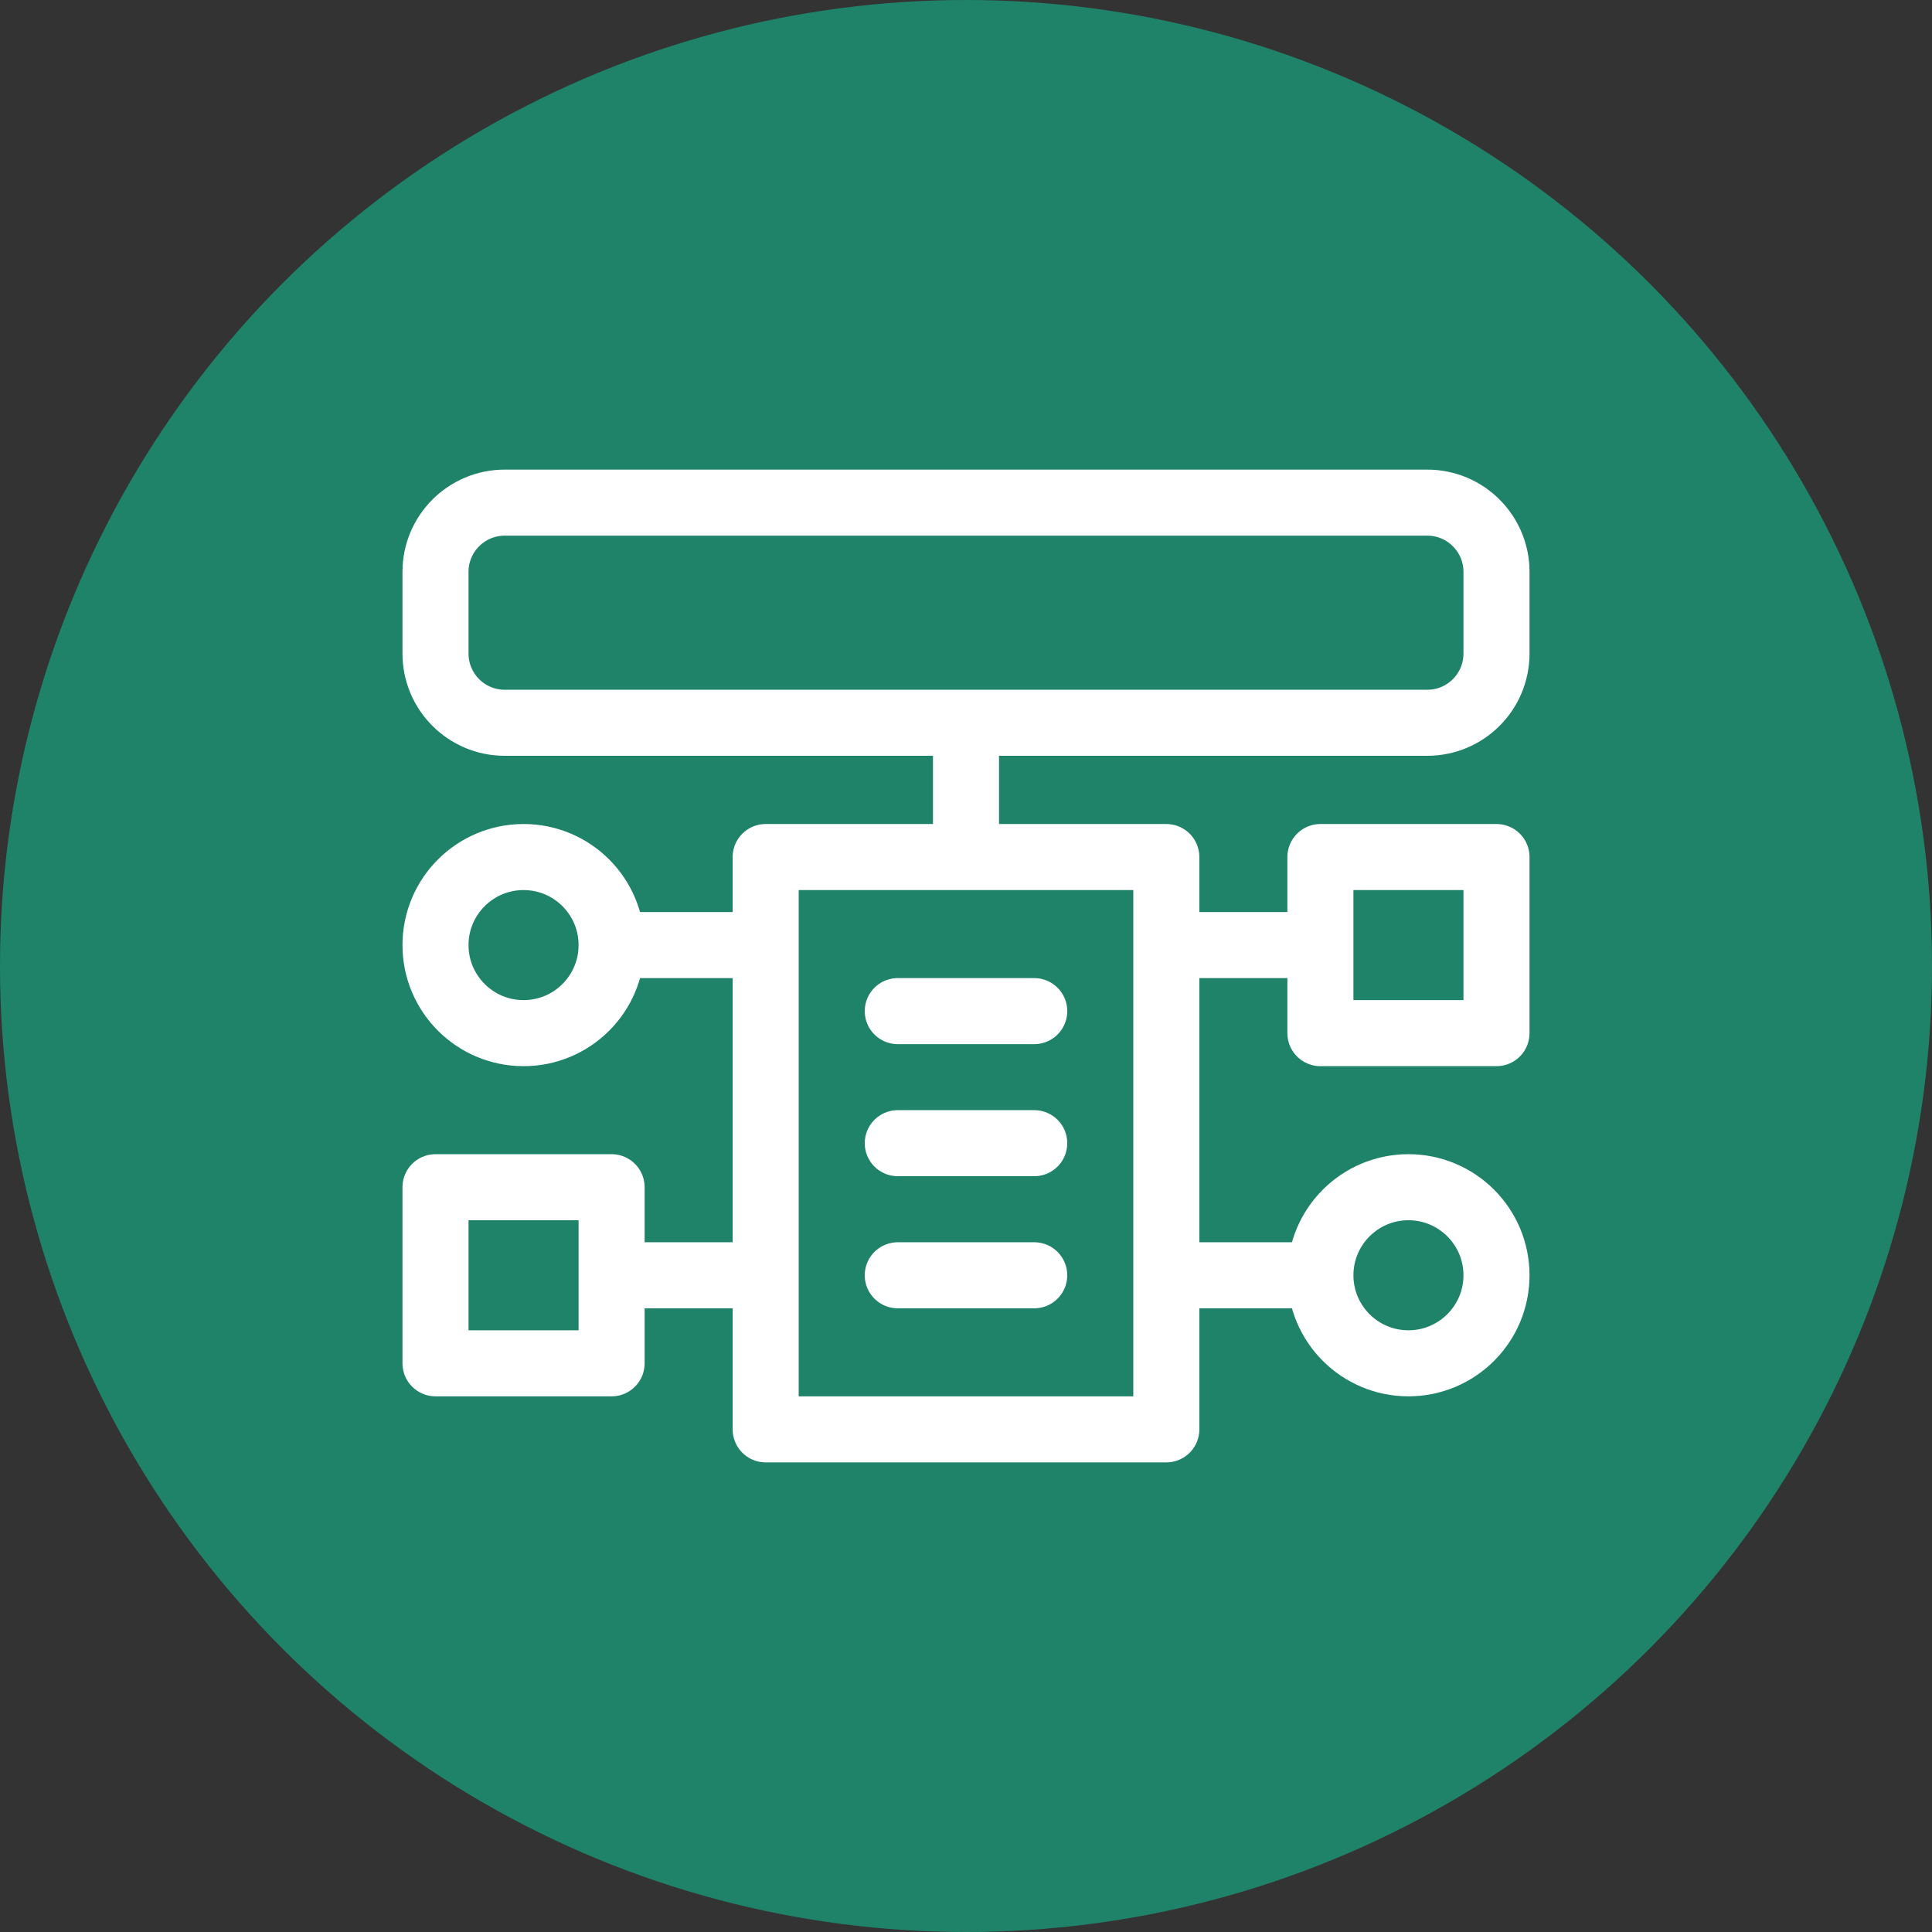
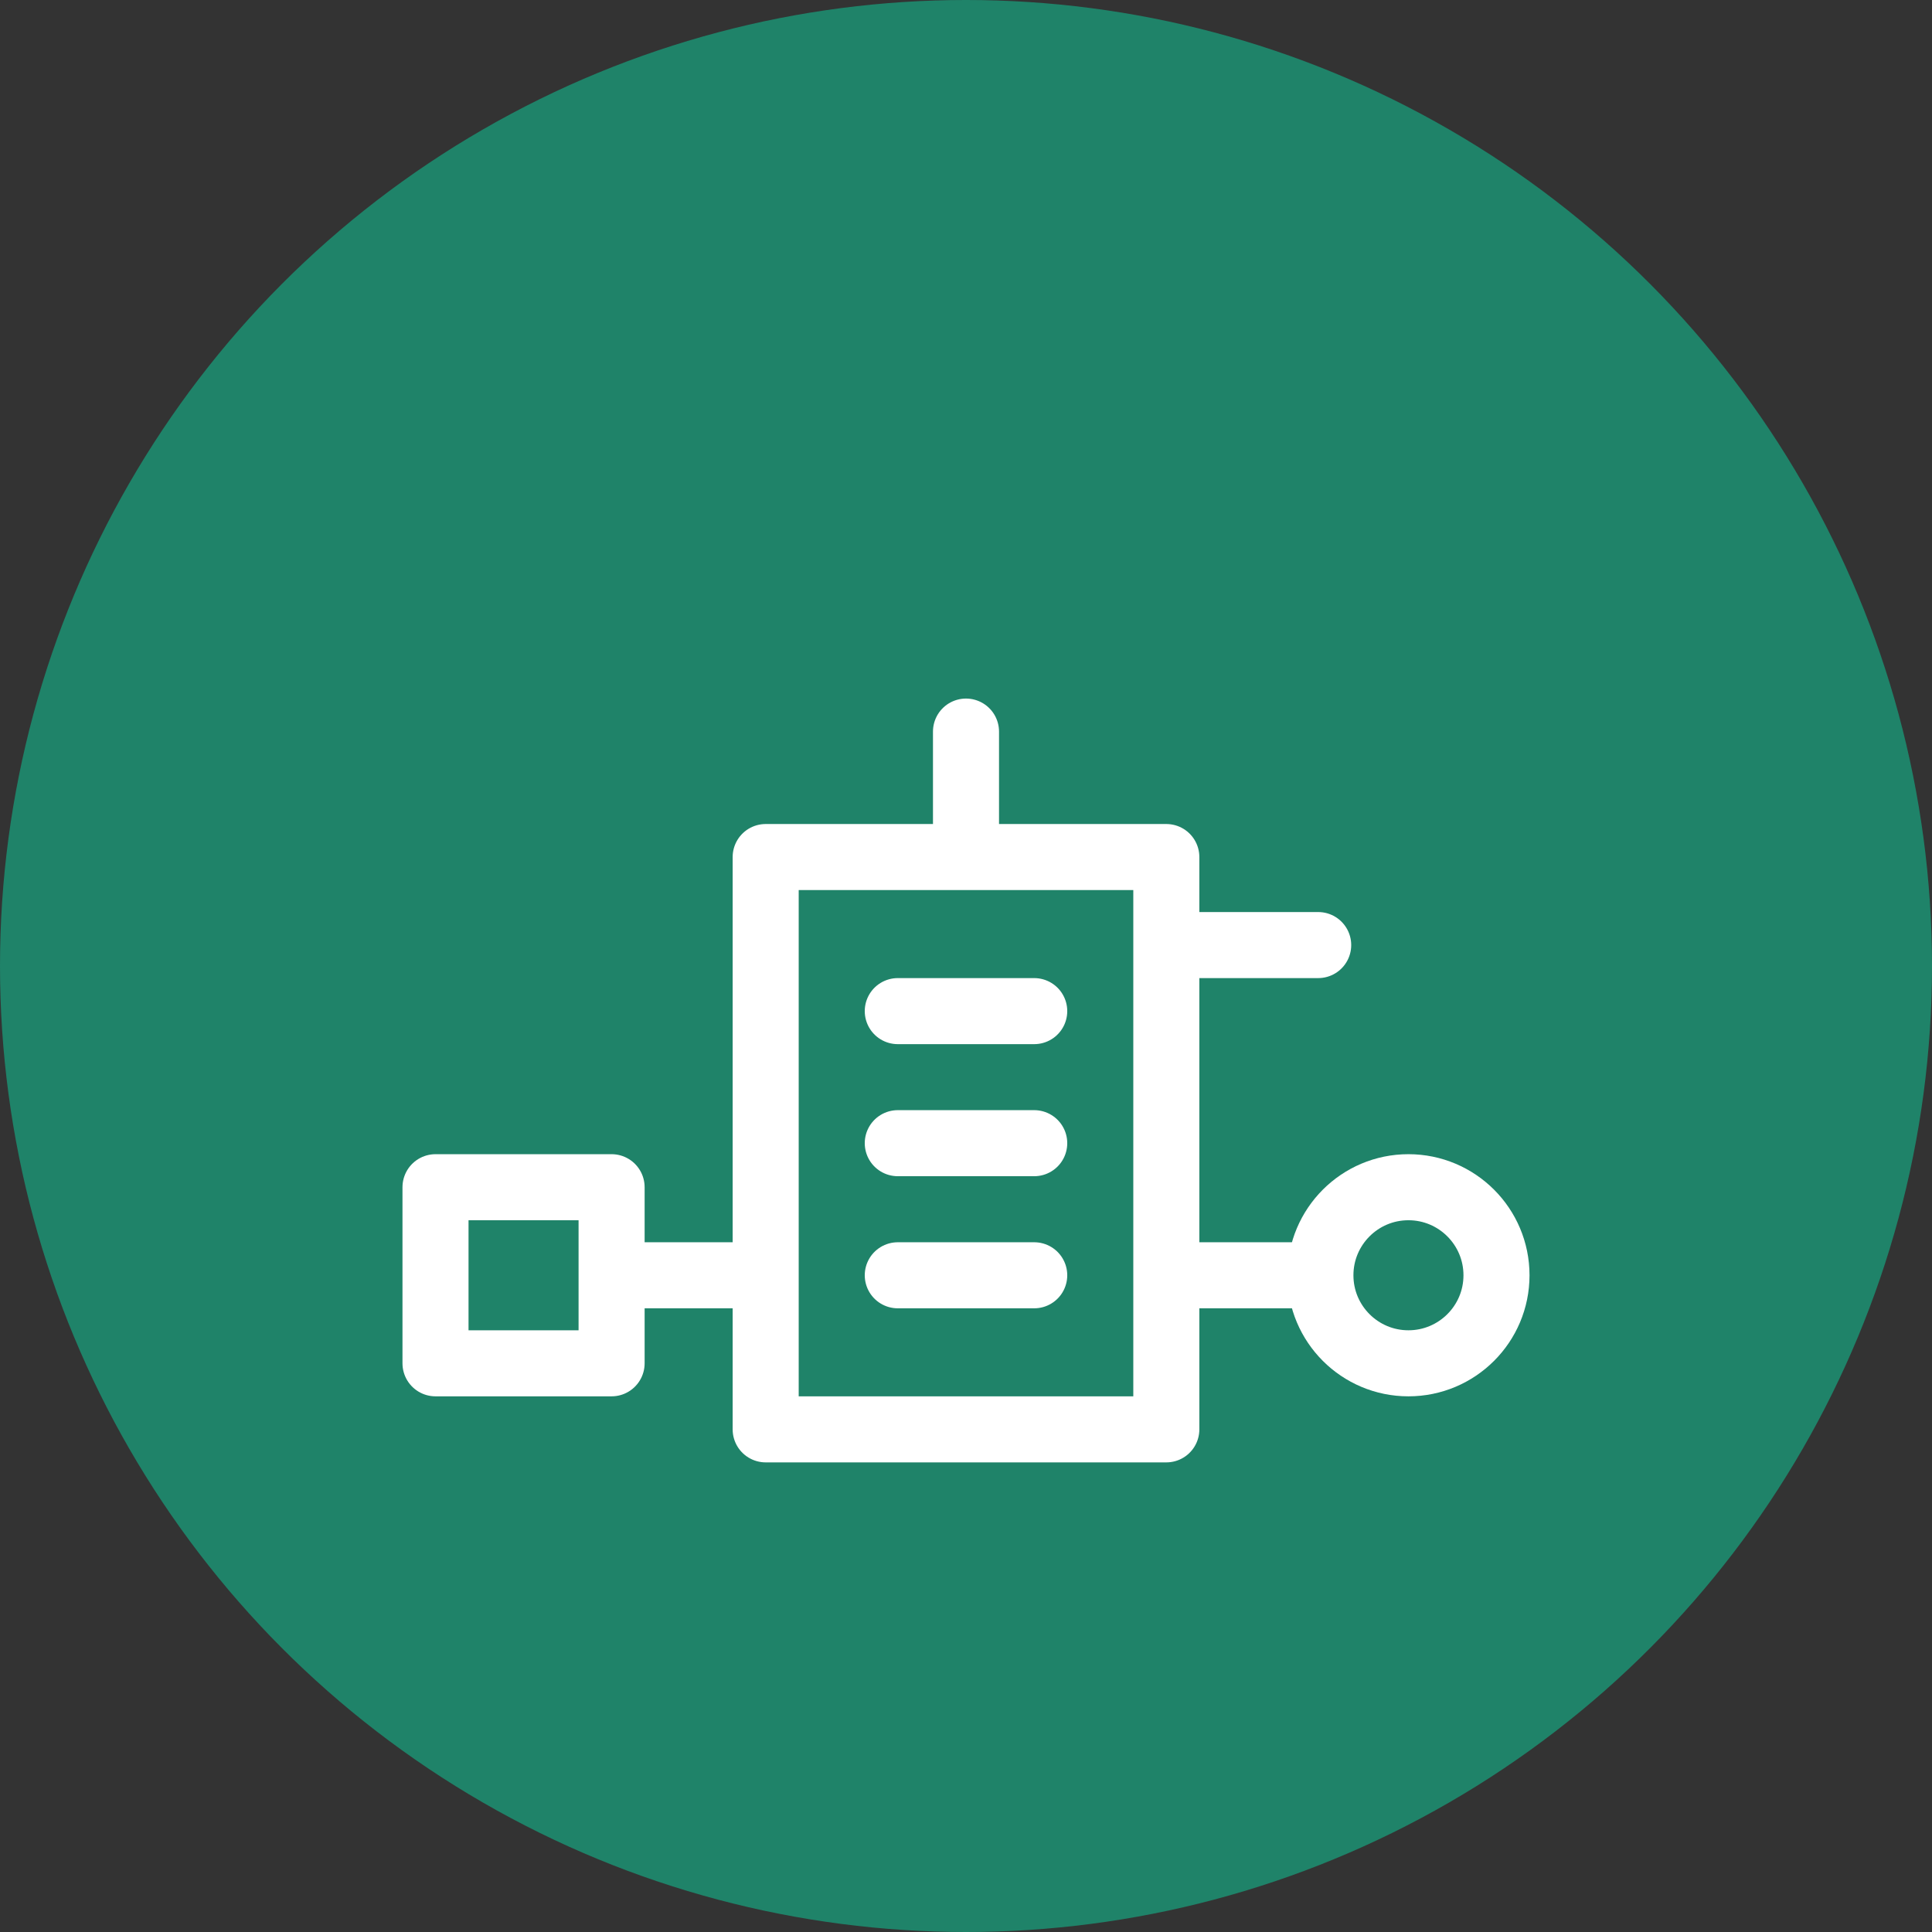
<svg xmlns="http://www.w3.org/2000/svg" width="48" height="48" viewBox="0 0 48 48" fill="none">
  <rect x="0" y="0" width="48" height="48" fill="#333333" stroke="none" />
  <circle cx="24" cy="24" r="24" fill="#1F8369" />
-   <path d="M13.008 25.668C14.216 25.668 15.195 24.689 15.195 23.48C15.195 22.272 14.216 21.293 13.008 21.293C11.8 21.293 10.82 22.272 10.82 23.48C10.82 24.689 11.8 25.668 13.008 25.668Z" stroke="white" stroke-width="1.641" stroke-miterlimit="10" stroke-linecap="round" stroke-linejoin="round" />
-   <path d="M35.461 17.957H12.539C11.59 17.957 10.82 17.187 10.82 16.238V14.207C10.82 13.258 11.59 12.488 12.539 12.488H35.461C36.41 12.488 37.18 13.258 37.18 14.207V16.238C37.18 17.187 36.41 17.957 35.461 17.957Z" stroke="white" stroke-width="1.641" stroke-miterlimit="10" stroke-linecap="round" stroke-linejoin="round" />
-   <path d="M37.18 21.293H32.805V25.668H37.18V21.293Z" stroke="white" stroke-width="1.641" stroke-miterlimit="10" stroke-linecap="round" stroke-linejoin="round" />
  <path d="M34.992 33.871C36.2 33.871 37.18 32.892 37.18 31.684C37.18 30.476 36.2 29.496 34.992 29.496C33.784 29.496 32.805 30.476 32.805 31.684C32.805 32.892 33.784 33.871 34.992 33.871Z" stroke="white" stroke-width="1.641" stroke-miterlimit="10" stroke-linecap="round" stroke-linejoin="round" />
  <path d="M10.82 33.871L15.195 33.871L15.195 29.496L10.82 29.496L10.82 33.871Z" stroke="white" stroke-width="1.641" stroke-miterlimit="10" stroke-linecap="round" stroke-linejoin="round" />
  <path d="M28.977 21.293H19.023V35.512H28.977V21.293Z" stroke="white" stroke-width="1.641" stroke-miterlimit="10" stroke-linecap="round" stroke-linejoin="round" />
  <path d="M24 18.176V21.074" stroke="white" stroke-width="1.641" stroke-miterlimit="10" stroke-linecap="round" stroke-linejoin="round" />
-   <path d="M15.25 23.48H18.859" stroke="white" stroke-width="1.641" stroke-miterlimit="10" stroke-linecap="round" stroke-linejoin="round" />
  <path d="M32.75 23.48H29.141" stroke="white" stroke-width="1.641" stroke-miterlimit="10" stroke-linecap="round" stroke-linejoin="round" />
  <path d="M15.25 31.684H18.859" stroke="white" stroke-width="1.641" stroke-miterlimit="10" stroke-linecap="round" stroke-linejoin="round" />
  <path d="M32.75 31.684H29.141" stroke="white" stroke-width="1.641" stroke-miterlimit="10" stroke-linecap="round" stroke-linejoin="round" />
  <path d="M22.305 25.121H25.695" stroke="white" stroke-width="1.641" stroke-miterlimit="10" stroke-linecap="round" stroke-linejoin="round" />
  <path d="M22.305 28.402H25.695" stroke="white" stroke-width="1.641" stroke-miterlimit="10" stroke-linecap="round" stroke-linejoin="round" />
  <path d="M22.305 31.684H25.695" stroke="white" stroke-width="1.641" stroke-miterlimit="10" stroke-linecap="round" stroke-linejoin="round" />
</svg>